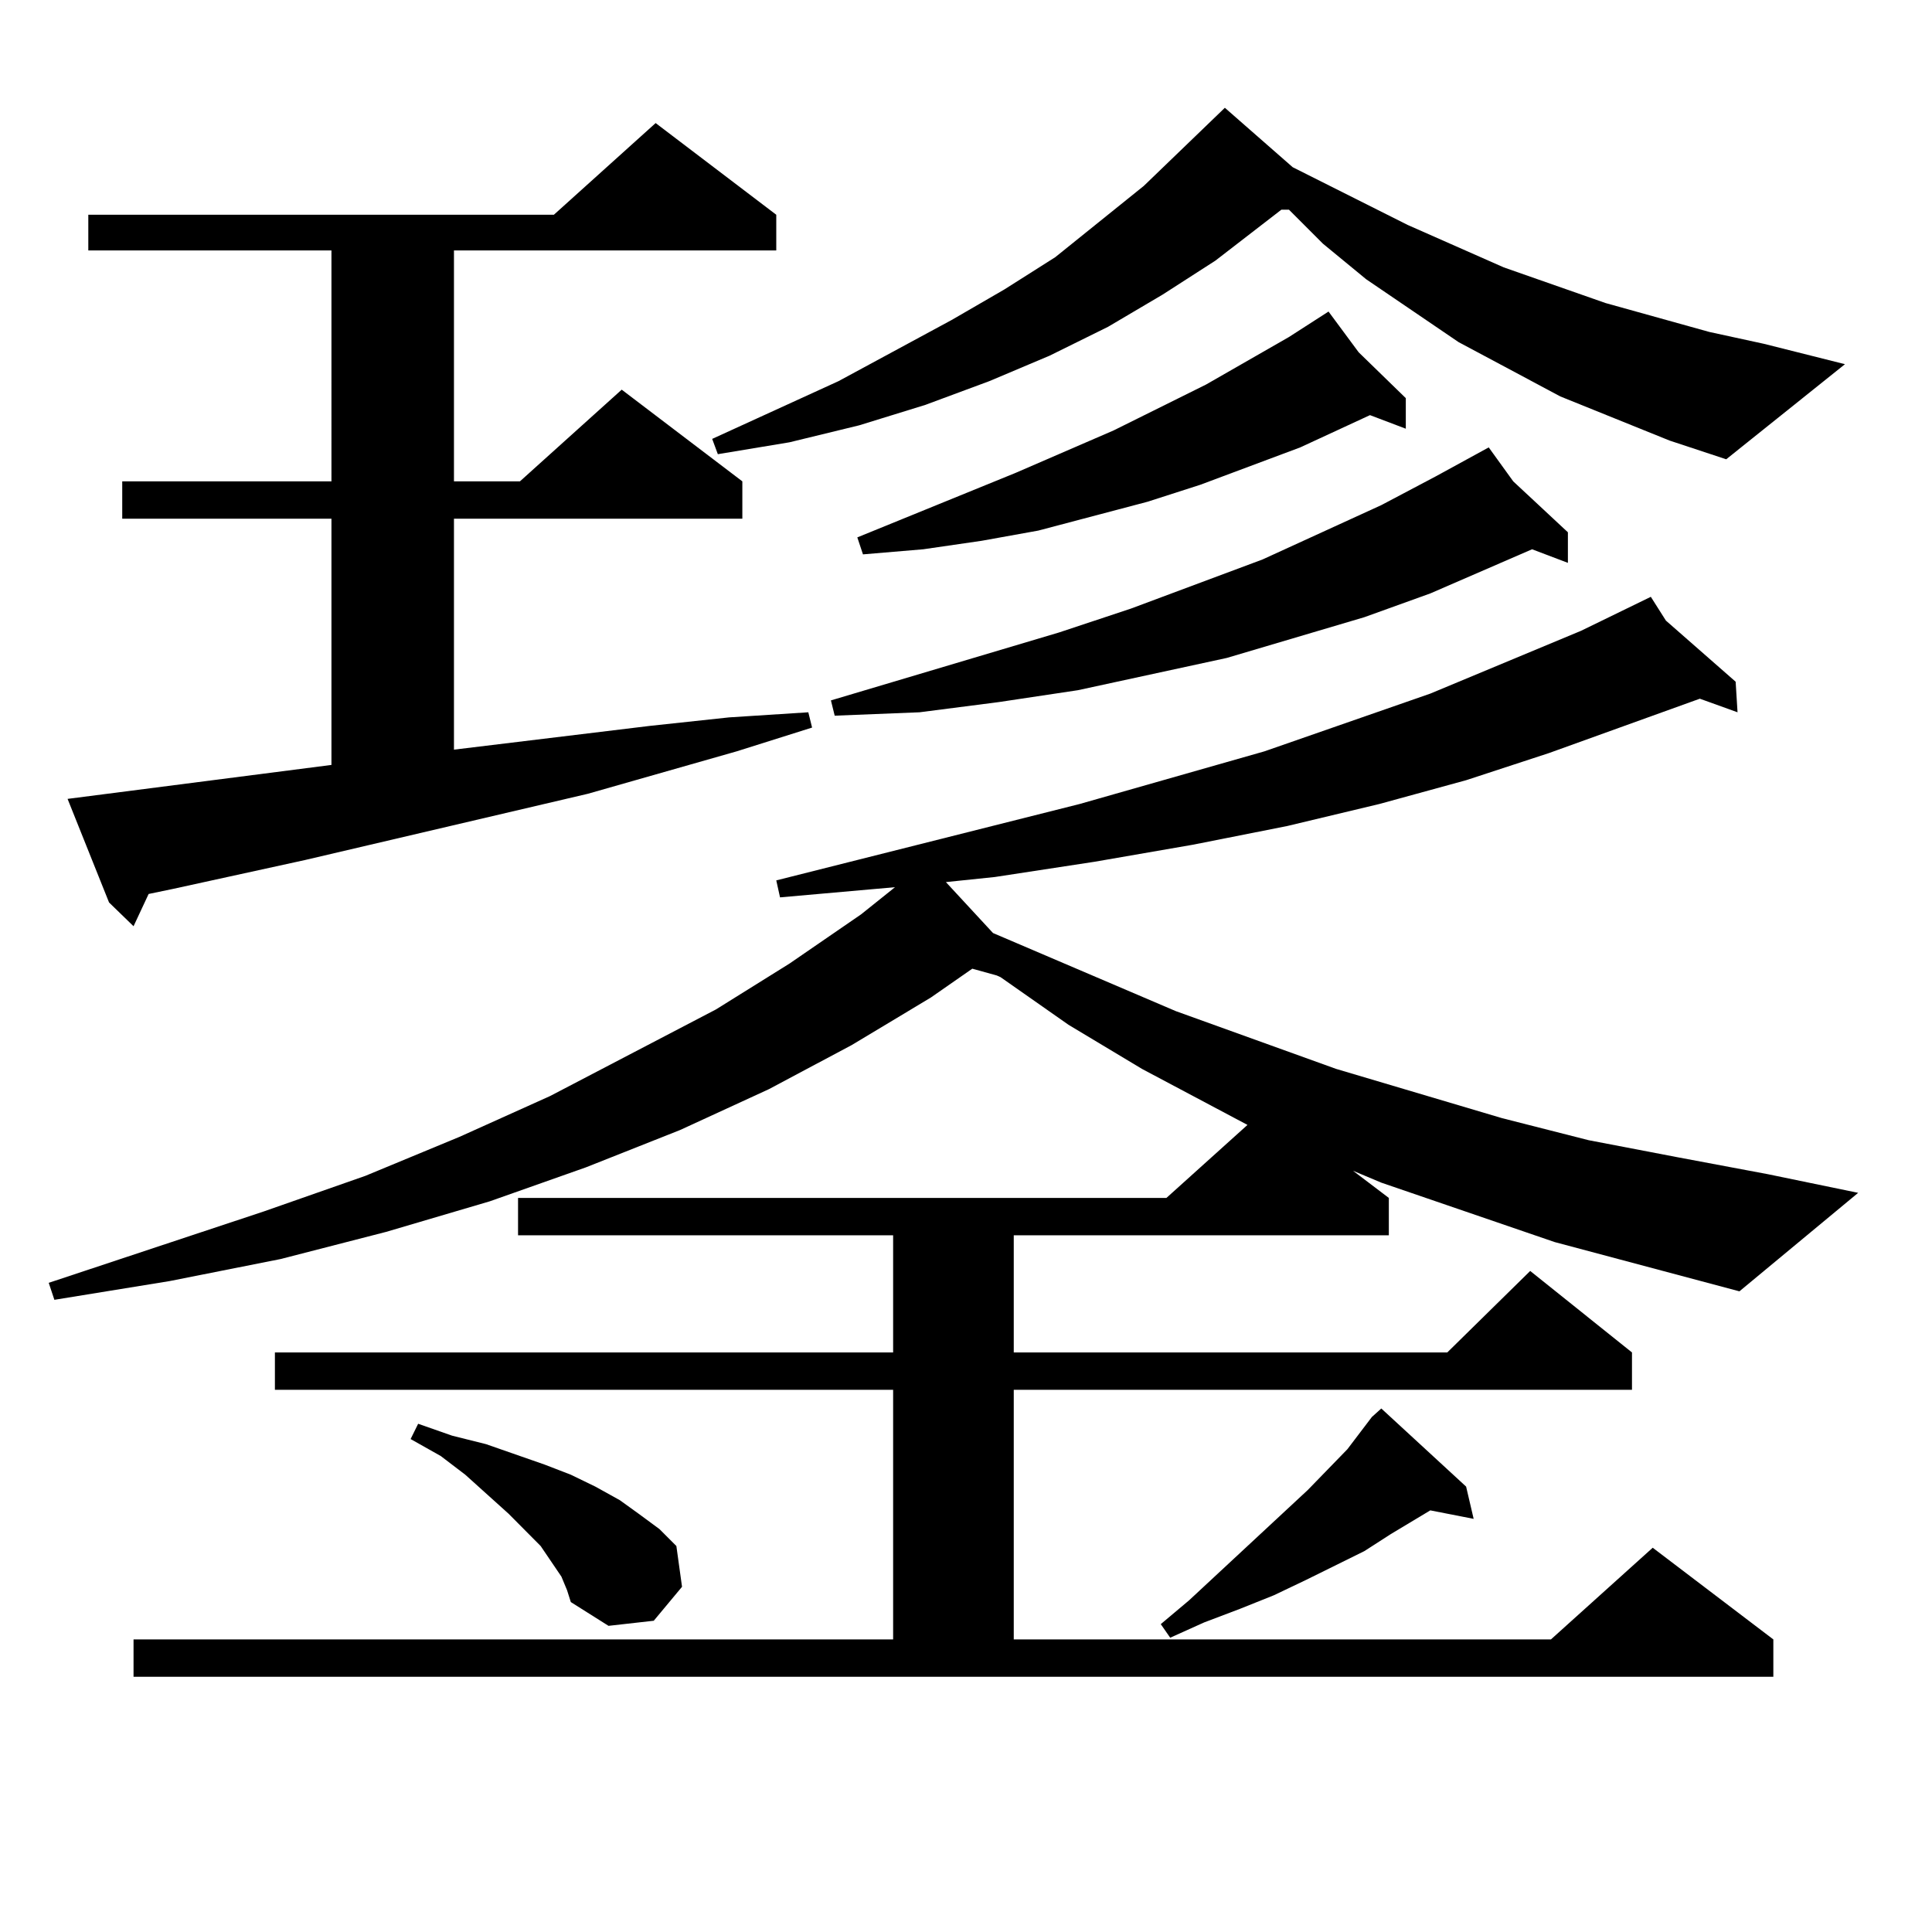
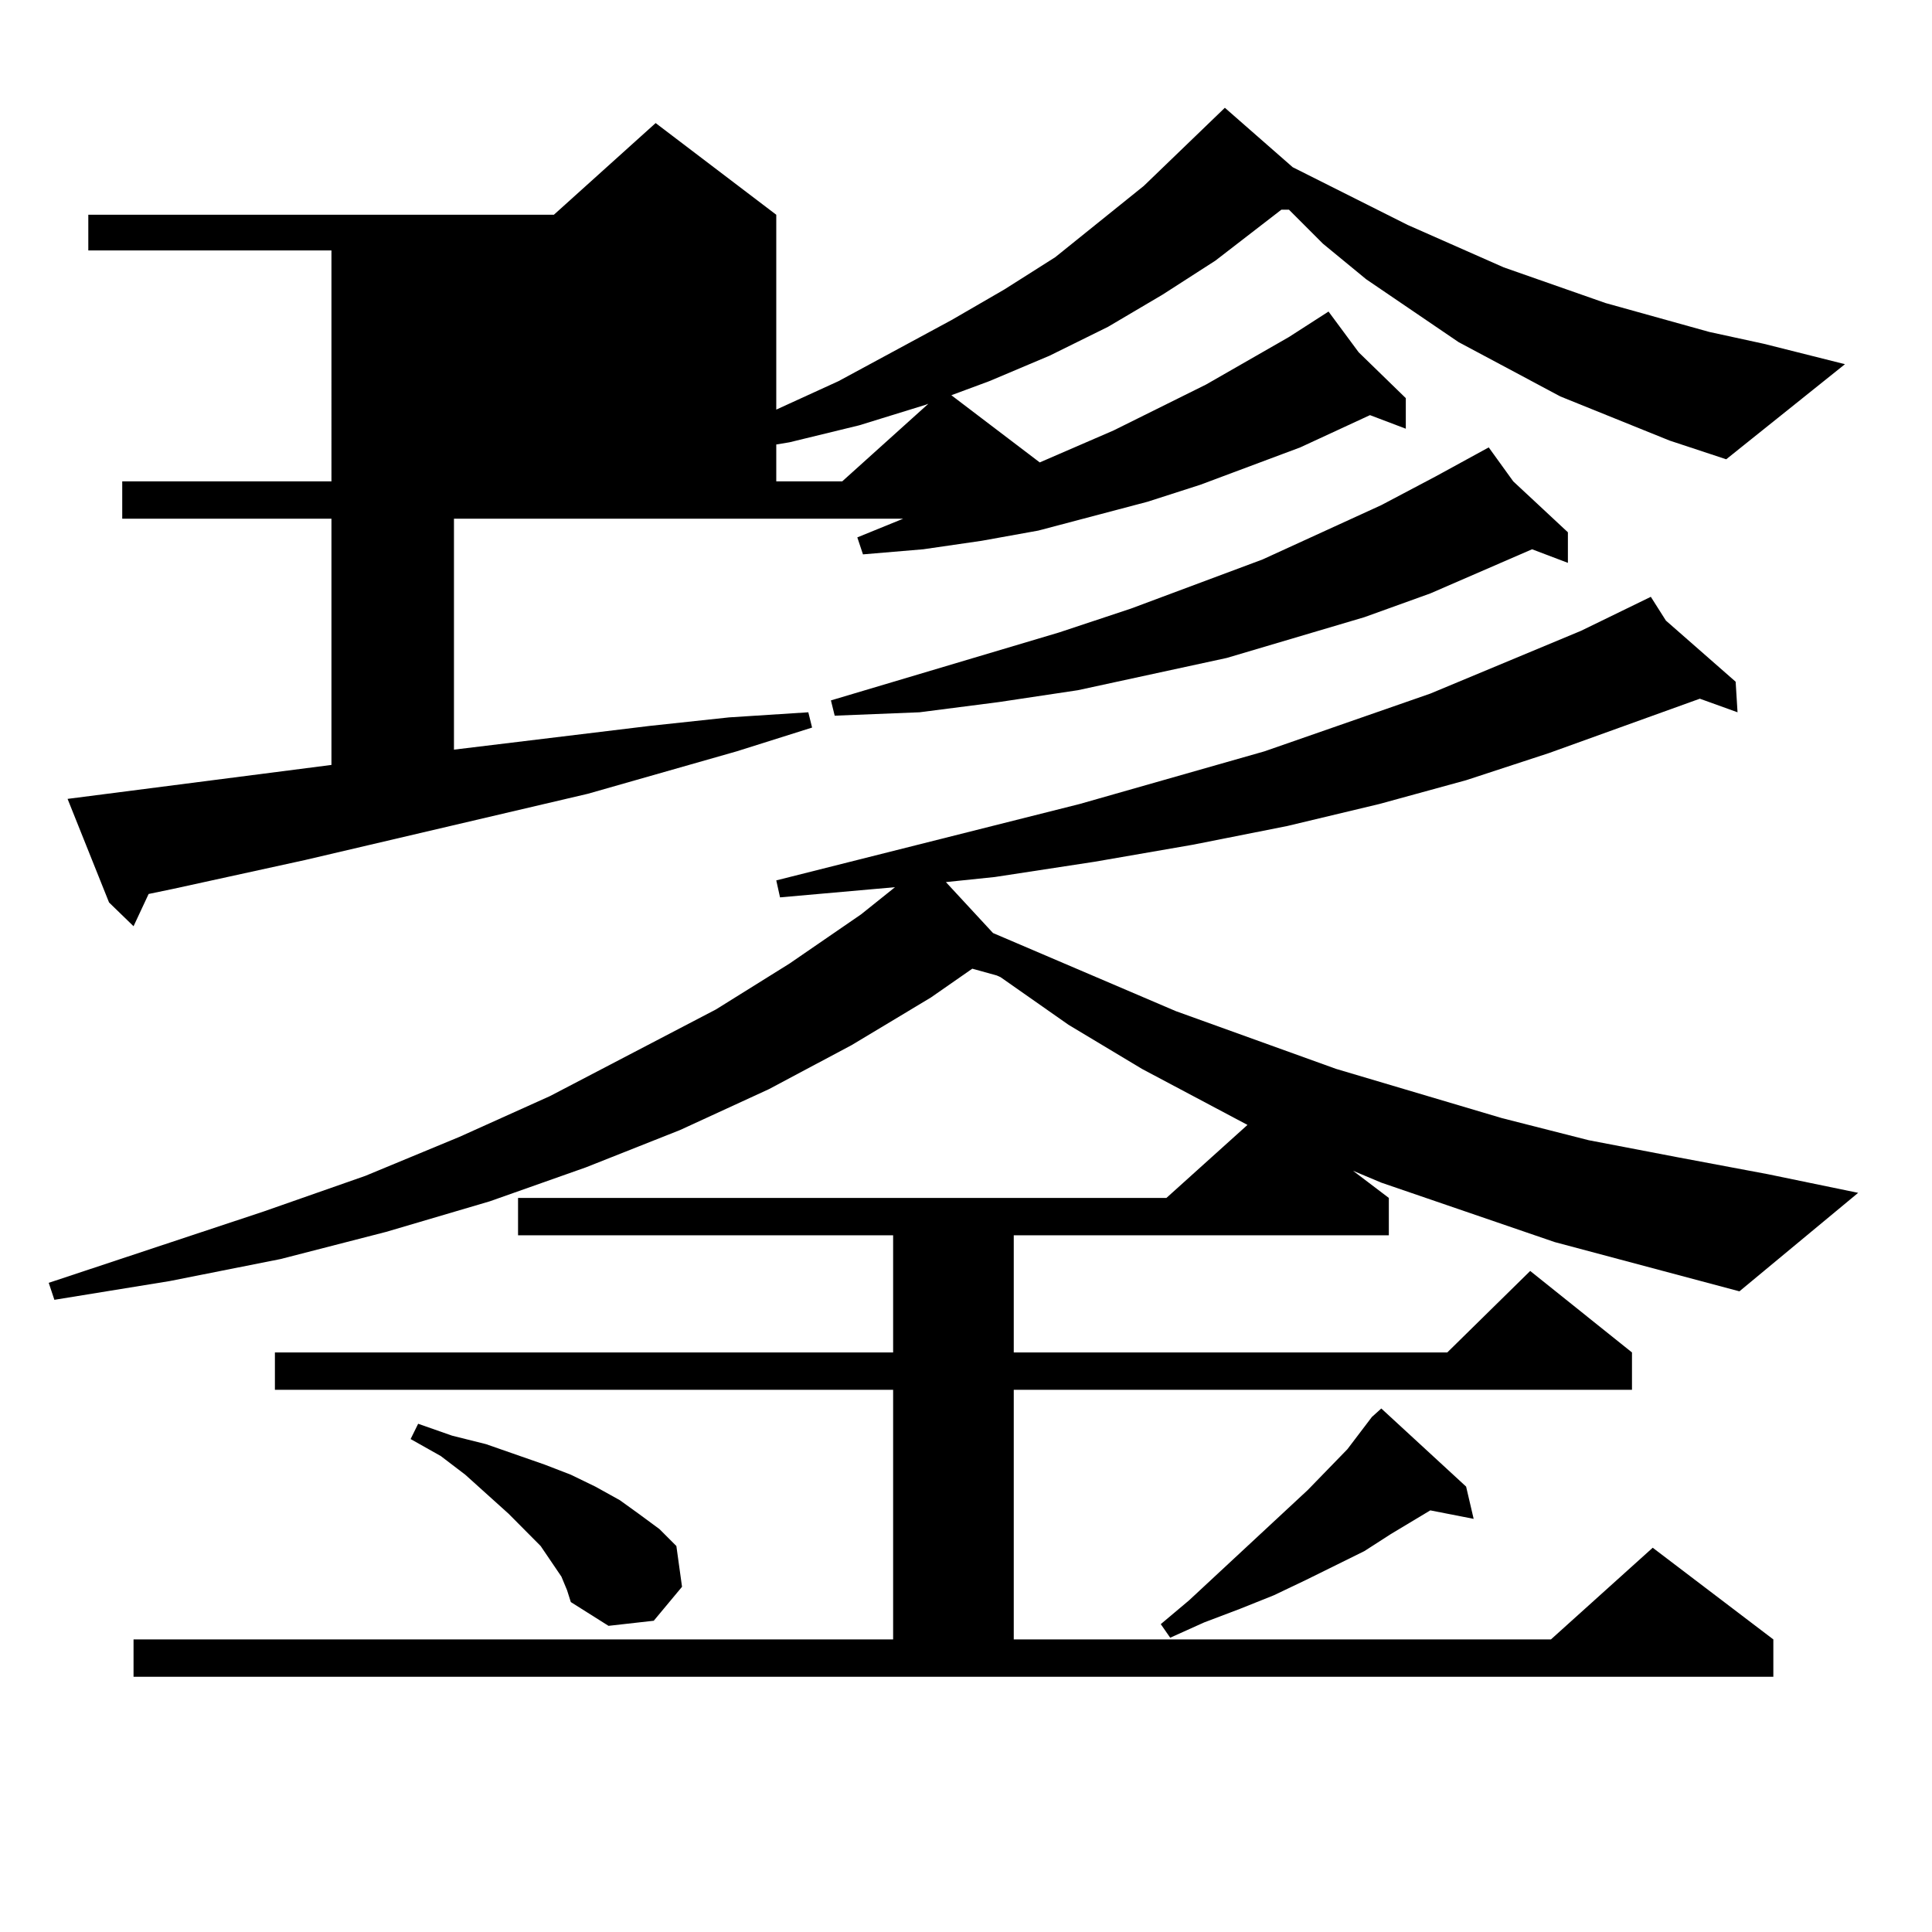
<svg xmlns="http://www.w3.org/2000/svg" version="1.1" id="图层_1" x="0px" y="0px" width="1000px" height="1000px" viewBox="0 0 1000 1000" enable-background="new 0 0 1000 1000" xml:space="preserve">
-   <path d="M804.712,642.898l-89.754-30.762l-14.634-6.152l18.536,14.063v19.336H524.719v60.645h224.385l42.926-42.188l52.682,42.188  v19.336H524.719v129.199h278.042l52.682-47.461l62.438,47.461v19.336H69.12v-19.336h393.161V719.363H142.289v-19.336h319.992  v-60.645H268.14v-19.336h335.602l41.95-37.793l-54.633-29.004l-38.048-22.852l-35.121-24.609l-1.951-0.879l-12.683-3.516  l-21.463,14.941l-40.975,24.609l-42.926,22.852l-45.853,21.094l-48.779,19.336l-49.755,17.578l-53.657,15.82l-54.633,14.063  l-57.56,11.426l-59.511,9.668l-2.927-8.789l111.217-36.914l52.682-18.457l48.779-20.215l46.828-21.094l85.852-44.824l38.048-23.73  l37.072-25.488l17.561-14.063l-59.511,5.273l-1.951-8.789l157.069-39.551l95.607-27.246l85.852-29.883l78.047-32.52l36.097-17.578  l7.805,12.305l36.097,31.641l0.976,15.82l-19.512-7.031l-78.047,28.125l-42.926,14.063l-44.877,12.305l-47.804,11.426l-48.779,9.668  l-50.73,8.789l-51.706,7.91l-25.365,2.637l24.39,26.367l94.632,40.43l82.925,29.883l85.852,25.488l44.877,11.426l45.853,8.789  l46.828,8.789l46.828,9.668l-61.462,50.977L804.712,642.898z M171.557,395.926V268.484H63.267v-19.336h108.29V129.617H45.706V111.16  h240.97l52.682-47.461l62.438,47.461v18.457H234.97v119.531h34.146l52.682-47.461l62.438,47.461v19.336H234.97v119.531  l101.461-12.305l40.975-4.395l40.975-2.637l1.951,7.91l-39.023,12.305l-77.071,21.973l-146.338,34.277l-68.291,14.941l-12.683,2.637  l-7.805,16.699l-12.683-12.305l-21.463-53.613L171.557,395.926z M290.578,816.043l-10.731-15.82l-16.585-16.699l-22.438-20.215  l-12.683-9.668l-15.609-8.789l3.902-7.91l17.561,6.152l17.561,4.395l30.243,10.547l13.658,5.273l12.683,6.152l12.683,7.031  l9.756,7.031l10.731,7.91l8.78,8.789l2.927,21.094l-14.634,17.578l-23.414,2.637l-19.512-12.305l-1.951-6.152L290.578,816.043z   M835.931,216.629l-28.292-11.426l-26.341-14.063l-26.341-14.063l-47.804-32.52l-22.438-18.457l-17.561-17.578h-3.902  l-34.146,26.367l-27.316,17.578l-28.292,16.699l-30.243,14.941l-31.219,13.184l-33.17,12.305l-34.146,10.547l-36.097,8.789  l-37.072,6.152l-2.927-7.91l65.364-29.883l58.535-31.641l27.316-15.82l26.341-16.699l45.853-36.914l41.95-40.43l35.121,30.762  l59.511,29.883l49.755,21.973l52.682,18.457l53.657,14.941l28.292,6.152l41.95,10.547l-61.462,49.219l-29.268-9.668L835.931,216.629  z M783.249,249.148l28.292,26.367v15.82l-18.536-7.031l-52.682,22.852l-34.146,12.305l-71.218,21.094l-77.071,16.699l-40.975,6.152  l-40.975,5.273l-43.901,1.758l-1.951-7.91l118.046-35.156l37.072-12.305l68.291-25.488l61.462-28.125l28.292-14.941l27.316-14.941  L783.249,249.148z M703.251,182.352l24.39,23.73v15.82l-18.536-7.031l-36.097,16.699l-51.706,19.336l-27.316,8.789l-56.584,14.941  l-29.268,5.273l-30.243,4.395l-31.219,2.637l-2.927-8.789l81.949-33.398l50.73-21.973l47.804-23.73l42.926-24.609l20.487-13.184  L703.251,182.352z M710.08,733.426l4.878-4.395l43.901,40.43l3.902,16.699l-22.438-4.395l-20.487,12.305l-13.658,8.789  l-30.243,14.941l-16.585,7.91l-17.561,7.031l-18.536,7.031l-17.561,7.91l-4.878-7.031l14.634-12.305l61.462-57.129l20.487-21.094  L710.08,733.426z" />
+   <path d="M804.712,642.898l-89.754-30.762l-14.634-6.152l18.536,14.063v19.336H524.719v60.645h224.385l42.926-42.188l52.682,42.188  v19.336H524.719v129.199h278.042l52.682-47.461l62.438,47.461v19.336H69.12v-19.336h393.161V719.363H142.289v-19.336h319.992  v-60.645H268.14v-19.336h335.602l41.95-37.793l-54.633-29.004l-38.048-22.852l-35.121-24.609l-1.951-0.879l-12.683-3.516  l-21.463,14.941l-40.975,24.609l-42.926,22.852l-45.853,21.094l-48.779,19.336l-49.755,17.578l-53.657,15.82l-54.633,14.063  l-57.56,11.426l-59.511,9.668l-2.927-8.789l111.217-36.914l52.682-18.457l48.779-20.215l46.828-21.094l85.852-44.824l38.048-23.73  l37.072-25.488l17.561-14.063l-59.511,5.273l-1.951-8.789l157.069-39.551l95.607-27.246l85.852-29.883l78.047-32.52l36.097-17.578  l7.805,12.305l36.097,31.641l0.976,15.82l-19.512-7.031l-78.047,28.125l-42.926,14.063l-44.877,12.305l-47.804,11.426l-48.779,9.668  l-50.73,8.789l-51.706,7.91l-25.365,2.637l24.39,26.367l94.632,40.43l82.925,29.883l85.852,25.488l44.877,11.426l45.853,8.789  l46.828,8.789l46.828,9.668l-61.462,50.977L804.712,642.898z M171.557,395.926V268.484H63.267v-19.336h108.29V129.617H45.706V111.16  h240.97l52.682-47.461l62.438,47.461v18.457v119.531h34.146l52.682-47.461l62.438,47.461v19.336H234.97v119.531  l101.461-12.305l40.975-4.395l40.975-2.637l1.951,7.91l-39.023,12.305l-77.071,21.973l-146.338,34.277l-68.291,14.941l-12.683,2.637  l-7.805,16.699l-12.683-12.305l-21.463-53.613L171.557,395.926z M290.578,816.043l-10.731-15.82l-16.585-16.699l-22.438-20.215  l-12.683-9.668l-15.609-8.789l3.902-7.91l17.561,6.152l17.561,4.395l30.243,10.547l13.658,5.273l12.683,6.152l12.683,7.031  l9.756,7.031l10.731,7.91l8.78,8.789l2.927,21.094l-14.634,17.578l-23.414,2.637l-19.512-12.305l-1.951-6.152L290.578,816.043z   M835.931,216.629l-28.292-11.426l-26.341-14.063l-26.341-14.063l-47.804-32.52l-22.438-18.457l-17.561-17.578h-3.902  l-34.146,26.367l-27.316,17.578l-28.292,16.699l-30.243,14.941l-31.219,13.184l-33.17,12.305l-34.146,10.547l-36.097,8.789  l-37.072,6.152l-2.927-7.91l65.364-29.883l58.535-31.641l27.316-15.82l26.341-16.699l45.853-36.914l41.95-40.43l35.121,30.762  l59.511,29.883l49.755,21.973l52.682,18.457l53.657,14.941l28.292,6.152l41.95,10.547l-61.462,49.219l-29.268-9.668L835.931,216.629  z M783.249,249.148l28.292,26.367v15.82l-18.536-7.031l-52.682,22.852l-34.146,12.305l-71.218,21.094l-77.071,16.699l-40.975,6.152  l-40.975,5.273l-43.901,1.758l-1.951-7.91l118.046-35.156l37.072-12.305l68.291-25.488l61.462-28.125l28.292-14.941l27.316-14.941  L783.249,249.148z M703.251,182.352l24.39,23.73v15.82l-18.536-7.031l-36.097,16.699l-51.706,19.336l-27.316,8.789l-56.584,14.941  l-29.268,5.273l-30.243,4.395l-31.219,2.637l-2.927-8.789l81.949-33.398l50.73-21.973l47.804-23.73l42.926-24.609l20.487-13.184  L703.251,182.352z M710.08,733.426l4.878-4.395l43.901,40.43l3.902,16.699l-22.438-4.395l-20.487,12.305l-13.658,8.789  l-30.243,14.941l-16.585,7.91l-17.561,7.031l-18.536,7.031l-17.561,7.91l-4.878-7.031l14.634-12.305l61.462-57.129l20.487-21.094  L710.08,733.426z" />
</svg>